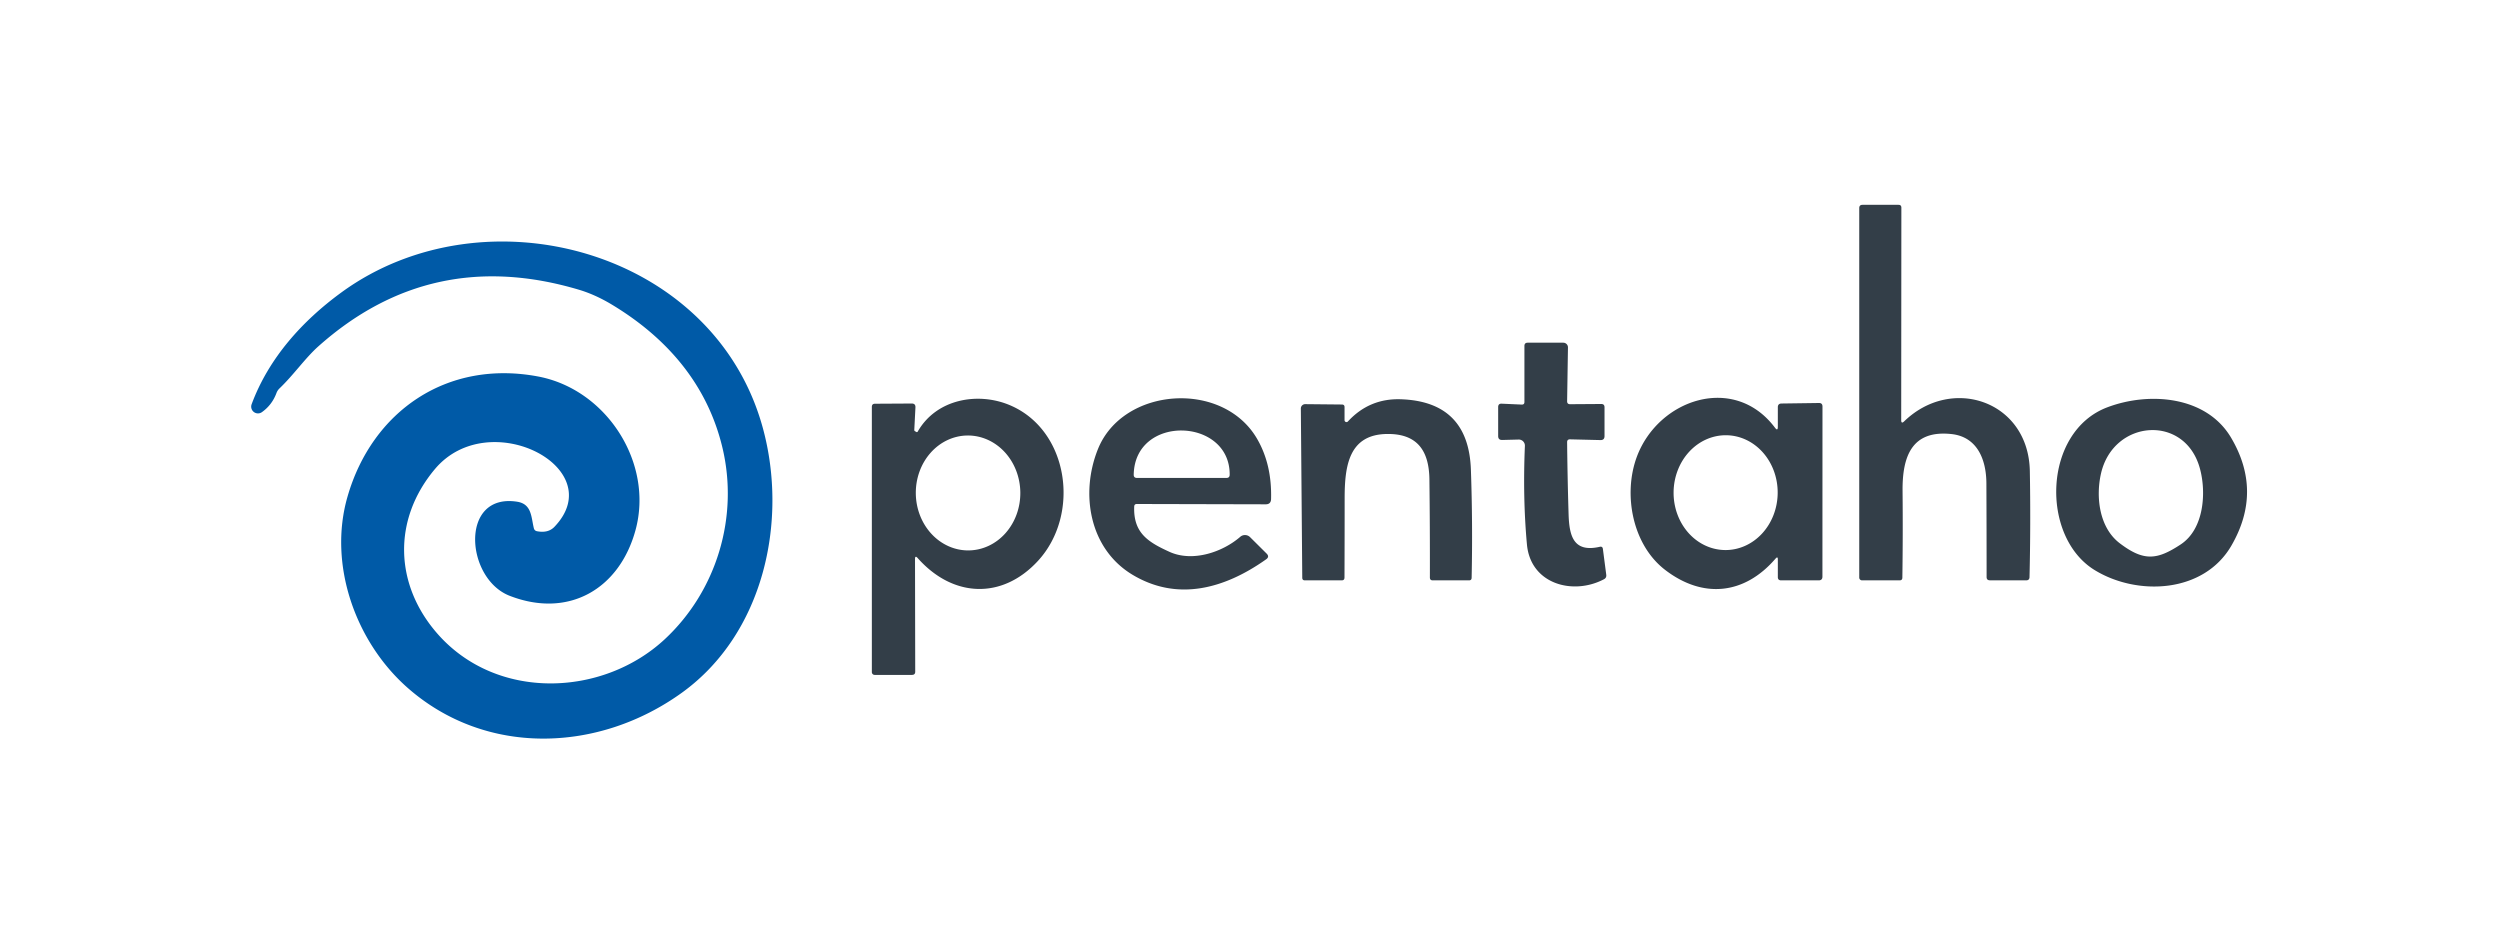
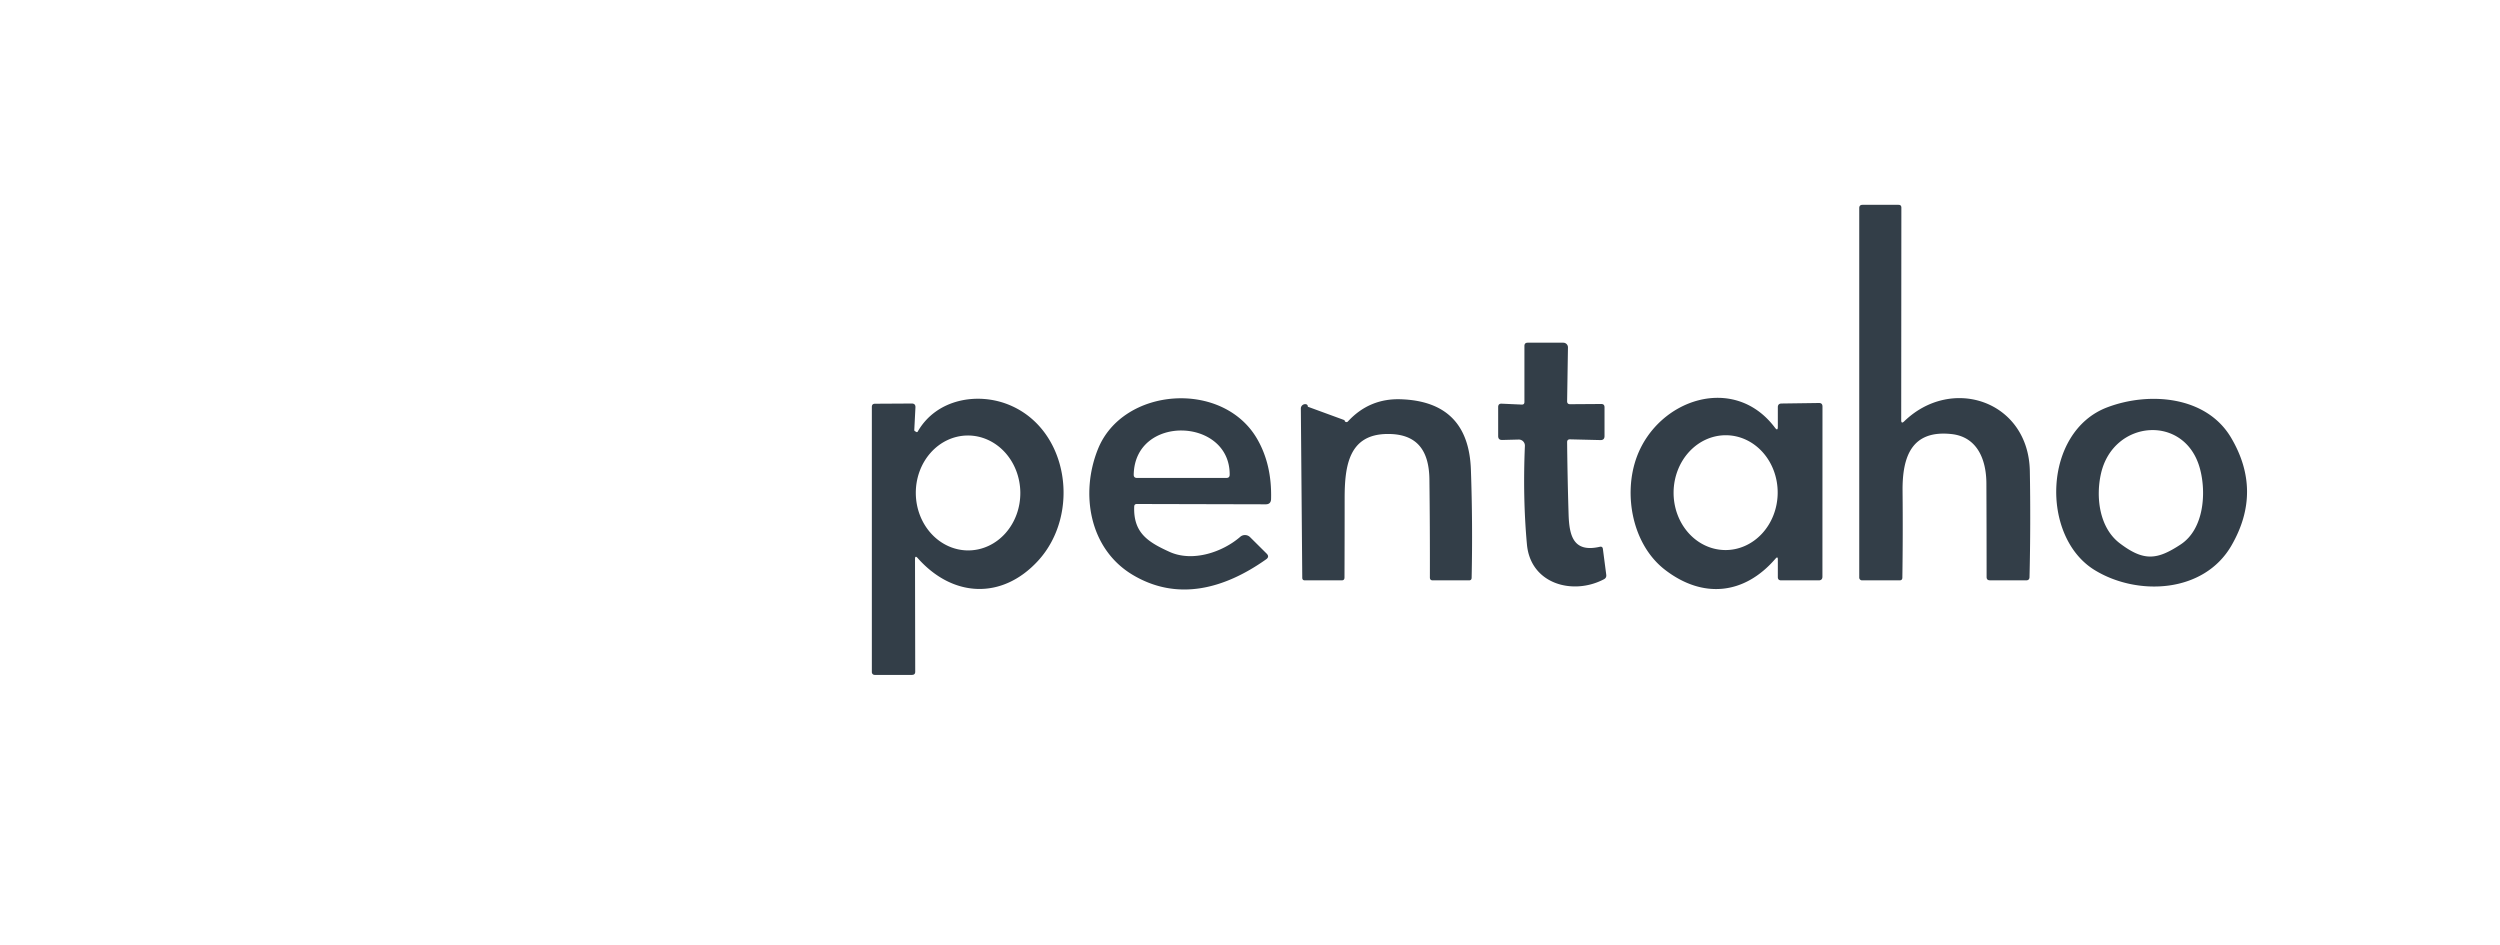
<svg xmlns="http://www.w3.org/2000/svg" viewBox="0 0 476 180">
  <path fill="#333e48" d="M362.54 80.24c9.08-8.82 23.7-3.89 23.94 9.45q.18 10.08-.06 20.18-.01.63-.65.63l-6.89-.01q-.63 0-.63-.62 0-8.99-.04-17.84c-.02-4.55-1.75-8.88-6.69-9.39-7.55-.79-9.34 4.31-9.27 10.89q.08 8.26-.04 16.46-.01.51-.52.51h-7.16a.53.53 0 0 1-.53-.53V39.62q0-.62.62-.62h6.86q.54 0 .54.54L361.99 80q0 .76.55.24" />
-   <path fill="#005aa7" d="M82.81 89.31c-8.12 9.67-7.68 22.05.49 31.36 11.28 12.85 31.48 12.01 43.28 1.03 9.85-9.17 14.14-23.27 10.96-36.51-2.85-11.87-10.41-20.79-21.05-27.2q-3.14-1.89-6.24-2.82-28.14-8.39-49.64 10.78c-2.49 2.22-4.69 5.42-7.38 7.99q-.4.38-.59.89-.84 2.27-2.77 3.64a1.29 1.29 0 0 1-1.96-1.5c3.26-8.79 9.65-15.86 17.09-21.29 27.21-19.86 71.01-8.21 80.26 25.87 4.81 17.71.14 39.11-15.41 50.33-15.86 11.44-37.32 12.2-52.23-.91-10-8.8-15.16-23.54-11.46-36.39 4.67-16.25 18.93-26.19 36.33-22.89 13.03 2.48 22 16.48 18.51 29.25-3.06 11.2-12.72 16.87-23.96 12.5-8.45-3.28-9.56-19.64 1.44-17.91 2.78.44 2.65 2.94 3.16 5.03q.12.5.63.59 2.11.4 3.3-.85c10.69-11.2-12.48-23.22-22.76-10.99" />
-   <path fill="#333e48" d="M298.38 84.19q.07 6.86.28 13.74c.13 4.14.94 7.32 5.94 6.18q.52-.12.59.41l.64 4.91q.08.59-.44.86c-5.9 3.11-13.97.92-14.66-6.62q-.81-8.83-.39-18.77a1.16 1.16 0 0 0-1.19-1.21l-3.13.08q-.77.02-.77-.75v-5.51q0-.69.68-.65l3.79.17q.53.03.53-.5V65.87q0-.62.63-.62h6.77a.89.89 0 0 1 .89.9l-.16 10.23q-.01.58.56.58l5.92-.04q.64-.01.64.63v5.48q0 .78-.78.76l-5.78-.14q-.56-.01-.56.54m-60.36 18.09 3.14 3.12q.61.61-.1 1.1c-8.05 5.7-16.99 8.02-25.47 2.91-8.19-4.95-9.95-15.44-6.54-23.91 4.76-11.82 23.75-13.18 30.28-1.98q2.86 4.9 2.68 11.5-.03 1-1.02 1l-24.54-.06q-.48 0-.5.49c-.18 5.01 2.62 6.76 6.74 8.63 4.4 1.99 10.1.04 13.45-2.87a1.38 1.38 0 0 1 1.88.07m-3.89-11.88c.1-10.91-18.06-11.56-18.27-.03q-.01.63.62.63h17.03q.61 0 .62-.6M256 80a.37.37 0 0 0 .64.25q4.09-4.44 10.1-4.23 12.88.45 13.32 13.42.36 10.28.14 20.57-.01.49-.5.49h-6.91q-.54 0-.54-.54.02-9.38-.09-18.69c-.07-5.47-2.32-8.72-8.07-8.64-7.26.09-8.07 6.05-8.07 12.25q0 7.55-.03 15.1-.01.52-.53.52h-7.01q-.49 0-.5-.49l-.27-32.22a.83.83 0 0 1 .84-.84l6.99.07q.49.01.49.49zm82.07 26.35c-5.93 6.9-13.84 7.69-21.04 2.15-6.27-4.82-8.02-14.47-5.36-21.57 4.11-10.97 18.54-15.8 26.28-5.5q.55.73.55-.18v-3.71q0-.7.7-.71l7.13-.1q.67-.01.67.67l-.01 32.39q0 .71-.71.71h-7.15q-.63 0-.63-.62v-3.37q0-.65-.43-.16m-9.644-1.62a10.93 9.91 90.7 0 0 10.044-10.81 10.93 9.91 90.7 0 0-9.776-11.05 10.93 9.91 90.7 0 0-10.042 10.808 10.93 9.91 90.7 0 0 9.775 11.05Zm70.394 3.81c-10.36-6.35-9.85-26.33 2.39-30.98 7.95-3.02 18.86-2.2 23.58 5.76q6.05 10.21.09 20.53c-5.27 9.14-17.95 9.67-26.06 4.69m1.22-18.42c-1.02 4.43-.39 10.32 3.58 13.33 4.57 3.46 7.08 3.18 11.6.2 4.45-2.94 4.89-9.91 3.64-14.46-2.83-10.4-16.45-9.34-18.82.93m-225.82 16.33.04 21.42q.01.63-.63.63h-7.1a.53.53 0 0 1-.53-.53v-50.5q0-.59.59-.6l6.99-.04q.76-.01.72.75l-.22 4.29q0 .14.12.22l.24.14q.2.12.31-.08c3.56-6.2 11.43-7.54 17.44-5.04 11.32 4.7 13.6 20.79 5.45 29.67-6.8 7.4-16.19 7.05-22.91-.52q-.51-.58-.51.19m10.253-1.651a10.94 9.95 89.2 0 0 9.796-11.078 10.94 9.95 89.2 0 0-10.102-10.8A10.94 9.95 89.2 0 0 174.371 94a10.94 9.95 89.2 0 0 10.102 10.8Z" />
+   <path fill="#333e48" d="M298.38 84.19q.07 6.86.28 13.74c.13 4.14.94 7.32 5.94 6.18q.52-.12.59.41l.64 4.91q.08.59-.44.86c-5.9 3.11-13.97.92-14.66-6.62q-.81-8.83-.39-18.77a1.16 1.16 0 0 0-1.19-1.21l-3.13.08q-.77.02-.77-.75v-5.51q0-.69.68-.65l3.79.17q.53.03.53-.5V65.87q0-.62.63-.62h6.77a.89.89 0 0 1 .89.9l-.16 10.23q-.01.58.56.58l5.92-.04q.64-.01.64.63v5.48q0 .78-.78.76l-5.78-.14q-.56-.01-.56.54m-60.36 18.09 3.14 3.12q.61.61-.1 1.1c-8.05 5.7-16.99 8.02-25.47 2.91-8.19-4.95-9.95-15.44-6.54-23.91 4.76-11.82 23.75-13.18 30.28-1.98q2.86 4.9 2.68 11.5-.03 1-1.02 1l-24.54-.06q-.48 0-.5.49c-.18 5.01 2.62 6.76 6.74 8.63 4.4 1.99 10.1.04 13.45-2.87a1.38 1.38 0 0 1 1.88.07m-3.89-11.88c.1-10.91-18.06-11.56-18.27-.03q-.01.63.62.63h17.03q.61 0 .62-.6M256 80a.37.37 0 0 0 .64.25q4.09-4.44 10.1-4.23 12.88.45 13.32 13.42.36 10.28.14 20.57-.01.49-.5.49h-6.91q-.54 0-.54-.54.02-9.38-.09-18.69c-.07-5.47-2.32-8.72-8.07-8.64-7.26.09-8.07 6.05-8.07 12.25q0 7.55-.03 15.1-.01.52-.53.52h-7.01q-.49 0-.5-.49l-.27-32.22a.83.83 0 0 1 .84-.84q.49.01.49.49zm82.07 26.35c-5.93 6.9-13.84 7.69-21.04 2.15-6.27-4.82-8.02-14.47-5.36-21.57 4.11-10.97 18.54-15.8 26.28-5.5q.55.73.55-.18v-3.71q0-.7.7-.71l7.13-.1q.67-.01.67.67l-.01 32.39q0 .71-.71.71h-7.15q-.63 0-.63-.62v-3.37q0-.65-.43-.16m-9.644-1.62a10.93 9.91 90.7 0 0 10.044-10.81 10.93 9.91 90.7 0 0-9.776-11.05 10.93 9.91 90.7 0 0-10.042 10.808 10.93 9.91 90.7 0 0 9.775 11.05Zm70.394 3.81c-10.36-6.35-9.85-26.33 2.39-30.98 7.95-3.02 18.86-2.2 23.58 5.76q6.05 10.21.09 20.53c-5.27 9.14-17.95 9.67-26.06 4.69m1.22-18.42c-1.02 4.43-.39 10.32 3.58 13.33 4.57 3.46 7.08 3.18 11.6.2 4.45-2.94 4.89-9.91 3.64-14.46-2.83-10.4-16.45-9.34-18.82.93m-225.82 16.33.04 21.42q.01.63-.63.63h-7.1a.53.53 0 0 1-.53-.53v-50.5q0-.59.59-.6l6.99-.04q.76-.01.72.75l-.22 4.29q0 .14.12.22l.24.14q.2.12.31-.08c3.56-6.2 11.43-7.54 17.44-5.04 11.32 4.7 13.6 20.79 5.45 29.67-6.8 7.4-16.19 7.05-22.91-.52q-.51-.58-.51.19m10.253-1.651a10.94 9.95 89.2 0 0 9.796-11.078 10.94 9.95 89.2 0 0-10.102-10.8A10.94 9.95 89.2 0 0 174.371 94a10.94 9.95 89.2 0 0 10.102 10.8Z" />
</svg>